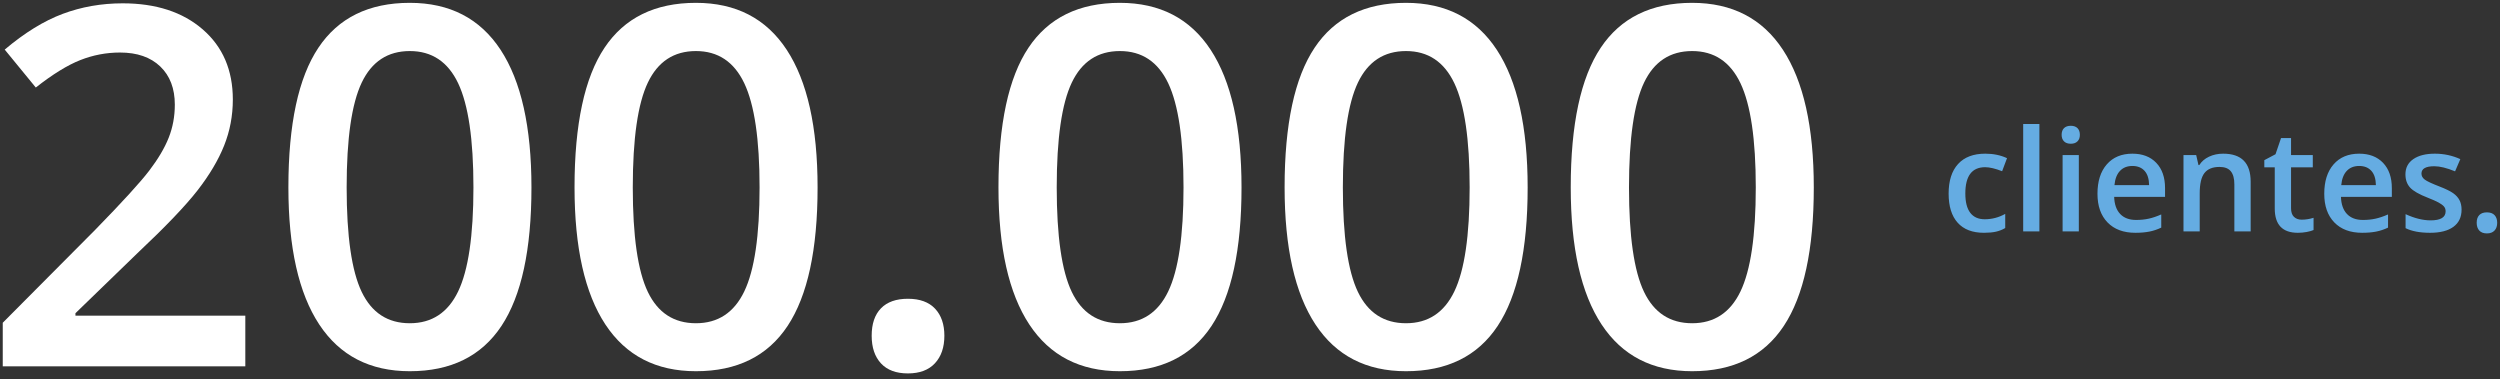
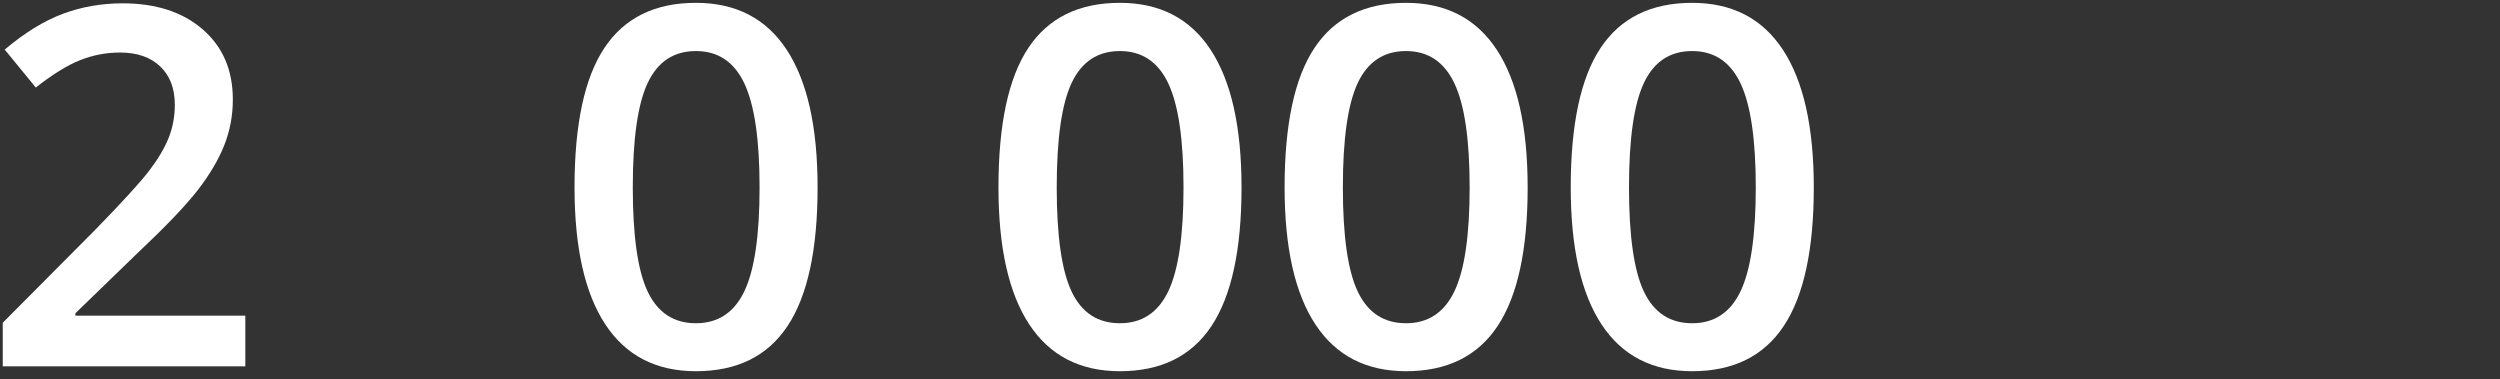
<svg xmlns="http://www.w3.org/2000/svg" width="389px" height="59px" viewBox="0 0 389 59" version="1.1">
  <rect x="0" y="0" width="389" height="59" fill="#333333" stroke="none" />
  <title>ifa-clientes</title>
  <g id="Page-1" stroke="none" stroke-width="1" fill="none" fill-rule="evenodd">
    <g id="ifa-clientes" transform="translate(0.428, 0.442)" fill-rule="nonzero">
-       <path d="M308.277,35.78 C309.008,35.78 309.629,35.723 310.141,35.608 C310.653,35.494 311.135,35.304 311.586,35.039 L311.586,35.039 L311.586,32.837 C310.583,33.396 309.52,33.675 308.396,33.675 C307.407,33.675 306.657,33.34 306.145,32.67 C305.633,32.001 305.377,31 305.377,29.668 C305.377,26.939 306.405,25.575 308.46,25.575 C309.155,25.575 310.035,25.783 311.103,26.198 L311.103,26.198 L311.865,24.168 C310.863,23.702 309.735,23.47 308.481,23.47 C306.634,23.47 305.221,24.007 304.244,25.081 C303.266,26.155 302.777,27.691 302.777,29.689 C302.777,31.652 303.245,33.157 304.179,34.207 C305.114,35.256 306.48,35.78 308.277,35.78 Z M316.903,35.565 L316.903,18.851 L314.379,18.851 L314.379,35.565 L316.903,35.565 Z M321.791,21.923 C322.235,21.923 322.581,21.799 322.828,21.552 C323.075,21.305 323.198,20.967 323.198,20.537 C323.198,20.086 323.075,19.739 322.828,19.495 C322.581,19.252 322.235,19.13 321.791,19.13 C321.333,19.13 320.98,19.252 320.733,19.495 C320.486,19.739 320.362,20.086 320.362,20.537 C320.362,20.967 320.486,21.305 320.733,21.552 C320.98,21.799 321.333,21.923 321.791,21.923 Z M323.037,35.565 L323.037,23.685 L320.513,23.685 L320.513,35.565 L323.037,35.565 Z M331.835,35.78 C332.644,35.78 333.364,35.719 333.994,35.598 C334.624,35.476 335.247,35.268 335.863,34.975 L335.863,34.975 L335.863,32.923 C335.169,33.231 334.519,33.451 333.914,33.583 C333.308,33.716 332.655,33.782 331.953,33.782 C330.886,33.782 330.059,33.472 329.472,32.853 C328.884,32.234 328.573,31.347 328.537,30.194 L328.537,30.194 L336.454,30.194 L336.454,28.83 C336.454,27.161 335.999,25.851 335.09,24.898 C334.18,23.946 332.941,23.47 331.373,23.47 C329.683,23.47 328.354,24.025 327.388,25.135 C326.421,26.245 325.938,27.77 325.938,29.711 C325.938,31.602 326.458,33.086 327.5,34.164 C328.542,35.241 329.987,35.78 331.835,35.78 Z M333.973,28.368 L328.58,28.368 C328.673,27.394 328.961,26.653 329.445,26.145 C329.928,25.636 330.571,25.382 331.373,25.382 C332.175,25.382 332.805,25.634 333.264,26.139 C333.722,26.644 333.958,27.387 333.973,28.368 L333.973,28.368 Z M341.847,35.565 L341.847,29.646 C341.847,28.164 342.094,27.108 342.588,26.478 C343.082,25.847 343.863,25.532 344.93,25.532 C345.732,25.532 346.317,25.758 346.686,26.209 C347.055,26.66 347.239,27.344 347.239,28.261 L347.239,28.261 L347.239,35.565 L349.774,35.565 L349.774,27.82 C349.774,24.92 348.349,23.47 345.499,23.47 C344.697,23.47 343.966,23.624 343.308,23.932 C342.649,24.24 342.14,24.676 341.782,25.242 L341.782,25.242 L341.653,25.242 L341.299,23.685 L339.322,23.685 L339.322,35.565 L341.847,35.565 Z M357.111,35.78 C357.584,35.78 358.041,35.739 358.481,35.657 C358.921,35.574 359.281,35.472 359.561,35.351 L359.561,35.351 L359.561,33.449 C358.945,33.643 358.329,33.739 357.713,33.739 C357.219,33.739 356.819,33.594 356.515,33.304 C356.211,33.014 356.059,32.565 356.059,31.956 L356.059,31.956 L356.059,25.597 L359.442,25.597 L359.442,23.685 L356.059,23.685 L356.059,21.042 L354.501,21.042 L353.642,23.556 L351.901,24.479 L351.901,25.597 L353.523,25.597 L353.523,31.999 C353.523,34.52 354.719,35.78 357.111,35.78 Z M367.123,35.78 C367.932,35.78 368.652,35.719 369.282,35.598 C369.912,35.476 370.535,35.268 371.151,34.975 L371.151,34.975 L371.151,32.923 C370.457,33.231 369.807,33.451 369.202,33.583 C368.597,33.716 367.943,33.782 367.241,33.782 C366.174,33.782 365.347,33.472 364.76,32.853 C364.173,32.234 363.861,31.347 363.825,30.194 L363.825,30.194 L371.742,30.194 L371.742,28.83 C371.742,27.161 371.287,25.851 370.378,24.898 C369.468,23.946 368.229,23.47 366.661,23.47 C364.971,23.47 363.643,24.025 362.676,25.135 C361.709,26.245 361.226,27.77 361.226,29.711 C361.226,31.602 361.747,33.086 362.789,34.164 C363.831,35.241 365.275,35.78 367.123,35.78 Z M369.261,28.368 L363.868,28.368 C363.961,27.394 364.25,26.653 364.733,26.145 C365.216,25.636 365.859,25.382 366.661,25.382 C367.463,25.382 368.093,25.634 368.552,26.139 C369.01,26.644 369.246,27.387 369.261,28.368 L369.261,28.368 Z M377.693,35.78 C379.269,35.78 380.479,35.471 381.324,34.851 C382.169,34.232 382.592,33.342 382.592,32.182 C382.592,31.609 382.484,31.116 382.27,30.705 C382.055,30.293 381.725,29.929 381.281,29.614 C380.837,29.299 380.125,28.952 379.144,28.572 C377.976,28.121 377.219,27.767 376.872,27.509 C376.524,27.251 376.351,26.936 376.351,26.563 C376.351,25.804 377.017,25.425 378.349,25.425 C379.222,25.425 380.3,25.69 381.582,26.22 L381.582,26.22 L382.398,24.318 C381.152,23.753 379.831,23.47 378.435,23.47 C377.024,23.47 375.908,23.751 375.088,24.313 C374.268,24.875 373.858,25.665 373.858,26.682 C373.858,27.527 374.1,28.214 374.583,28.744 C375.067,29.274 375.993,29.804 377.36,30.334 C378.062,30.606 378.61,30.85 379.004,31.064 C379.398,31.279 379.681,31.487 379.853,31.688 C380.024,31.888 380.11,32.139 380.11,32.439 C380.11,33.378 379.333,33.847 377.779,33.847 C376.576,33.847 375.276,33.524 373.88,32.88 L373.88,32.88 L373.88,35.061 C374.84,35.54 376.111,35.78 377.693,35.78 Z M386.534,35.877 C387.05,35.877 387.445,35.728 387.721,35.431 C387.997,35.134 388.135,34.731 388.135,34.223 C388.135,33.721 387.999,33.326 387.727,33.036 C387.454,32.746 387.057,32.601 386.534,32.601 C386.019,32.601 385.625,32.74 385.353,33.02 C385.08,33.299 384.944,33.7 384.944,34.223 C384.944,34.738 385.08,35.143 385.353,35.437 C385.625,35.73 386.019,35.877 386.534,35.877 Z" id="clientes." fill="#65ACE2" />
      <g id="200.000" fill="#FFFFFF">
        <path d="M37.743,56.558 L0,56.558 L0,49.778 L14.358,35.344 C18.599,31.002 21.411,27.923 22.794,26.108 C24.178,24.292 25.188,22.585 25.822,20.985 C26.457,19.386 26.774,17.672 26.774,15.844 C26.774,13.33 26.019,11.35 24.508,9.902 C22.998,8.455 20.909,7.731 18.243,7.731 C16.11,7.731 14.047,8.125 12.054,8.912 C10.061,9.699 7.757,11.121 5.142,13.178 L0.305,7.274 C3.402,4.659 6.411,2.806 9.331,1.714 C12.251,0.622 15.361,0.076 18.662,0.076 C23.842,0.076 27.993,1.428 31.116,4.132 C34.239,6.836 35.801,10.474 35.801,15.044 C35.801,17.558 35.35,19.944 34.449,22.204 C33.547,24.464 32.164,26.793 30.297,29.193 C28.431,31.592 25.327,34.836 20.985,38.924 L11.312,48.293 L11.312,48.674 L37.743,48.674 L37.743,56.558 Z" id="Path" />
-         <path d="M82.266,28.717 C82.266,38.391 80.71,45.576 77.6,50.273 C74.49,54.971 69.735,57.319 63.337,57.319 C57.142,57.319 52.444,54.895 49.245,50.045 C46.046,45.195 44.446,38.086 44.446,28.717 C44.446,18.891 46.001,11.648 49.112,6.989 C52.222,2.33 56.964,0 63.337,0 C69.558,0 74.268,2.438 77.467,7.312 C80.666,12.188 82.266,19.322 82.266,28.717 Z M53.511,28.717 C53.511,36.309 54.292,41.729 55.853,44.979 C57.415,48.229 59.909,49.854 63.337,49.854 C66.765,49.854 69.272,48.204 70.859,44.903 C72.446,41.603 73.239,36.207 73.239,28.717 C73.239,21.252 72.446,15.85 70.859,12.511 C69.272,9.172 66.765,7.503 63.337,7.503 C59.909,7.503 57.415,9.141 55.853,12.416 C54.292,15.691 53.511,21.125 53.511,28.717 Z" id="Shape" />
        <path d="M126.788,28.717 C126.788,38.391 125.233,45.576 122.123,50.273 C119.012,54.971 114.258,57.319 107.859,57.319 C101.664,57.319 96.967,54.895 93.768,50.045 C90.568,45.195 88.969,38.086 88.969,28.717 C88.969,18.891 90.524,11.648 93.634,6.989 C96.745,2.33 101.486,0 107.859,0 C114.08,0 118.79,2.438 121.989,7.312 C125.188,12.188 126.788,19.322 126.788,28.717 Z M98.033,28.717 C98.033,36.309 98.814,41.729 100.375,44.979 C101.937,48.229 104.432,49.854 107.859,49.854 C111.287,49.854 113.794,48.204 115.381,44.903 C116.968,41.603 117.762,36.207 117.762,28.717 C117.762,21.252 116.968,15.85 115.381,12.511 C113.794,9.172 111.287,7.503 107.859,7.503 C104.432,7.503 101.937,9.141 100.375,12.416 C98.814,15.691 98.033,21.125 98.033,28.717 Z" id="Shape" />
-         <path d="M135.205,51.797 C135.205,49.943 135.688,48.521 136.652,47.531 C137.617,46.541 139.014,46.046 140.842,46.046 C142.695,46.046 144.104,46.56 145.069,47.588 C146.034,48.617 146.517,50.02 146.517,51.797 C146.517,53.6 146.028,55.028 145.05,56.082 C144.073,57.135 142.67,57.662 140.842,57.662 C139.014,57.662 137.617,57.142 136.652,56.101 C135.688,55.06 135.205,53.625 135.205,51.797 Z" id="Path" />
        <path d="M192.753,28.717 C192.753,38.391 191.198,45.576 188.087,50.273 C184.977,54.971 180.223,57.319 173.824,57.319 C167.629,57.319 162.932,54.895 159.732,50.045 C156.533,45.195 154.934,38.086 154.934,28.717 C154.934,18.891 156.489,11.648 159.599,6.989 C162.709,2.33 167.451,0 173.824,0 C180.045,0 184.755,2.438 187.954,7.312 C191.153,12.188 192.753,19.322 192.753,28.717 Z M163.998,28.717 C163.998,36.309 164.779,41.729 166.34,44.979 C167.902,48.229 170.396,49.854 173.824,49.854 C177.252,49.854 179.759,48.204 181.346,44.903 C182.933,41.603 183.727,36.207 183.727,28.717 C183.727,21.252 182.933,15.85 181.346,12.511 C179.759,9.172 177.252,7.503 173.824,7.503 C170.396,7.503 167.902,9.141 166.34,12.416 C164.779,15.691 163.998,21.125 163.998,28.717 Z" id="Shape" />
        <path d="M237.275,28.717 C237.275,38.391 235.72,45.576 232.61,50.273 C229.5,54.971 224.745,57.319 218.347,57.319 C212.151,57.319 207.454,54.895 204.255,50.045 C201.056,45.195 199.456,38.086 199.456,28.717 C199.456,18.891 201.011,11.648 204.122,6.989 C207.232,2.33 211.974,0 218.347,0 C224.567,0 229.277,2.438 232.477,7.312 C235.676,12.188 237.275,19.322 237.275,28.717 Z M208.521,28.717 C208.521,36.309 209.301,41.729 210.863,44.979 C212.424,48.229 214.919,49.854 218.347,49.854 C221.774,49.854 224.282,48.204 225.869,44.903 C227.456,41.603 228.249,36.207 228.249,28.717 C228.249,21.252 227.456,15.85 225.869,12.511 C224.282,9.172 221.774,7.503 218.347,7.503 C214.919,7.503 212.424,9.141 210.863,12.416 C209.301,15.691 208.521,21.125 208.521,28.717 Z" id="Shape" />
        <path d="M281.798,28.717 C281.798,38.391 280.243,45.576 277.132,50.273 C274.022,54.971 269.268,57.319 262.869,57.319 C256.674,57.319 251.977,54.895 248.777,50.045 C245.578,45.195 243.979,38.086 243.979,28.717 C243.979,18.891 245.534,11.648 248.644,6.989 C251.754,2.33 256.496,0 262.869,0 C269.09,0 273.8,2.438 276.999,7.312 C280.198,12.188 281.798,19.322 281.798,28.717 Z M253.043,28.717 C253.043,36.309 253.824,41.729 255.385,44.979 C256.947,48.229 259.441,49.854 262.869,49.854 C266.297,49.854 268.804,48.204 270.391,44.903 C271.978,41.603 272.771,36.207 272.771,28.717 C272.771,21.252 271.978,15.85 270.391,12.511 C268.804,9.172 266.297,7.503 262.869,7.503 C259.441,7.503 256.947,9.141 255.385,12.416 C253.824,15.691 253.043,21.125 253.043,28.717 Z" id="Shape" />
      </g>
    </g>
  </g>
</svg>